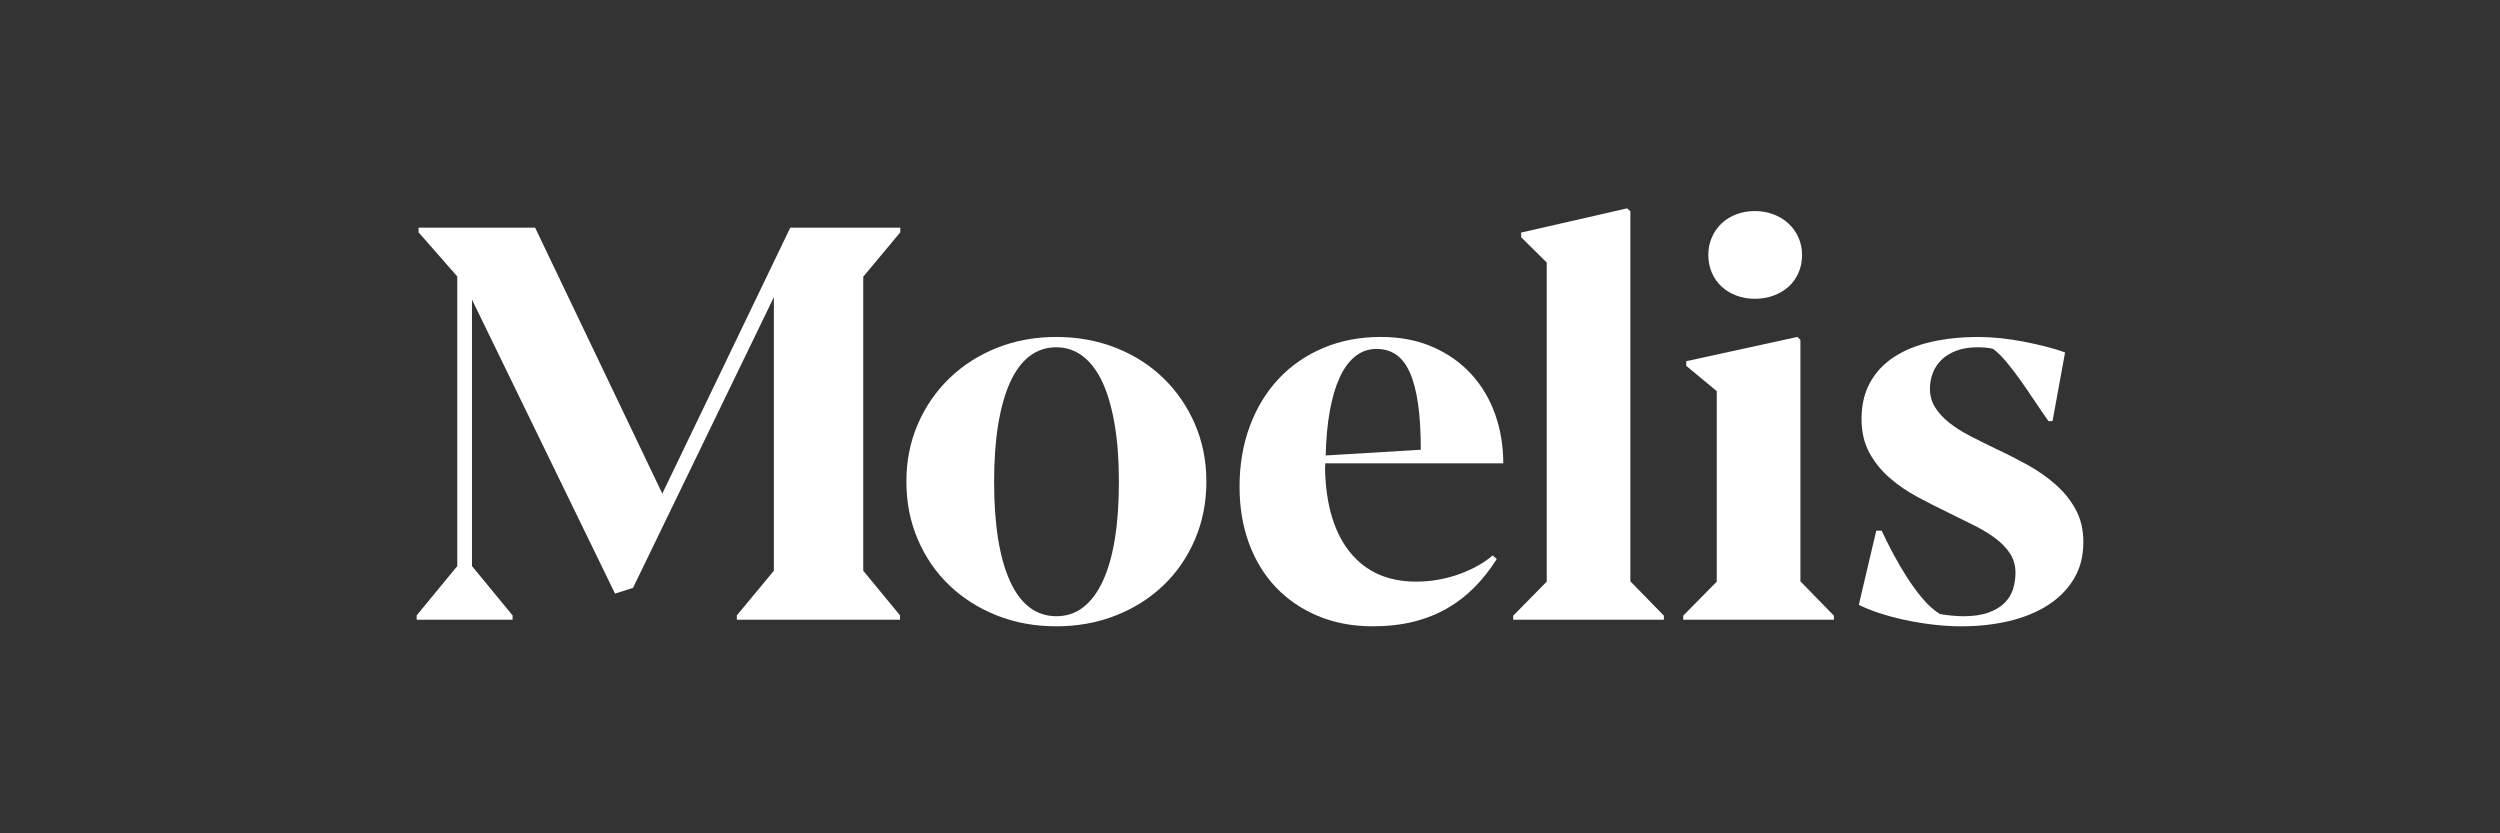
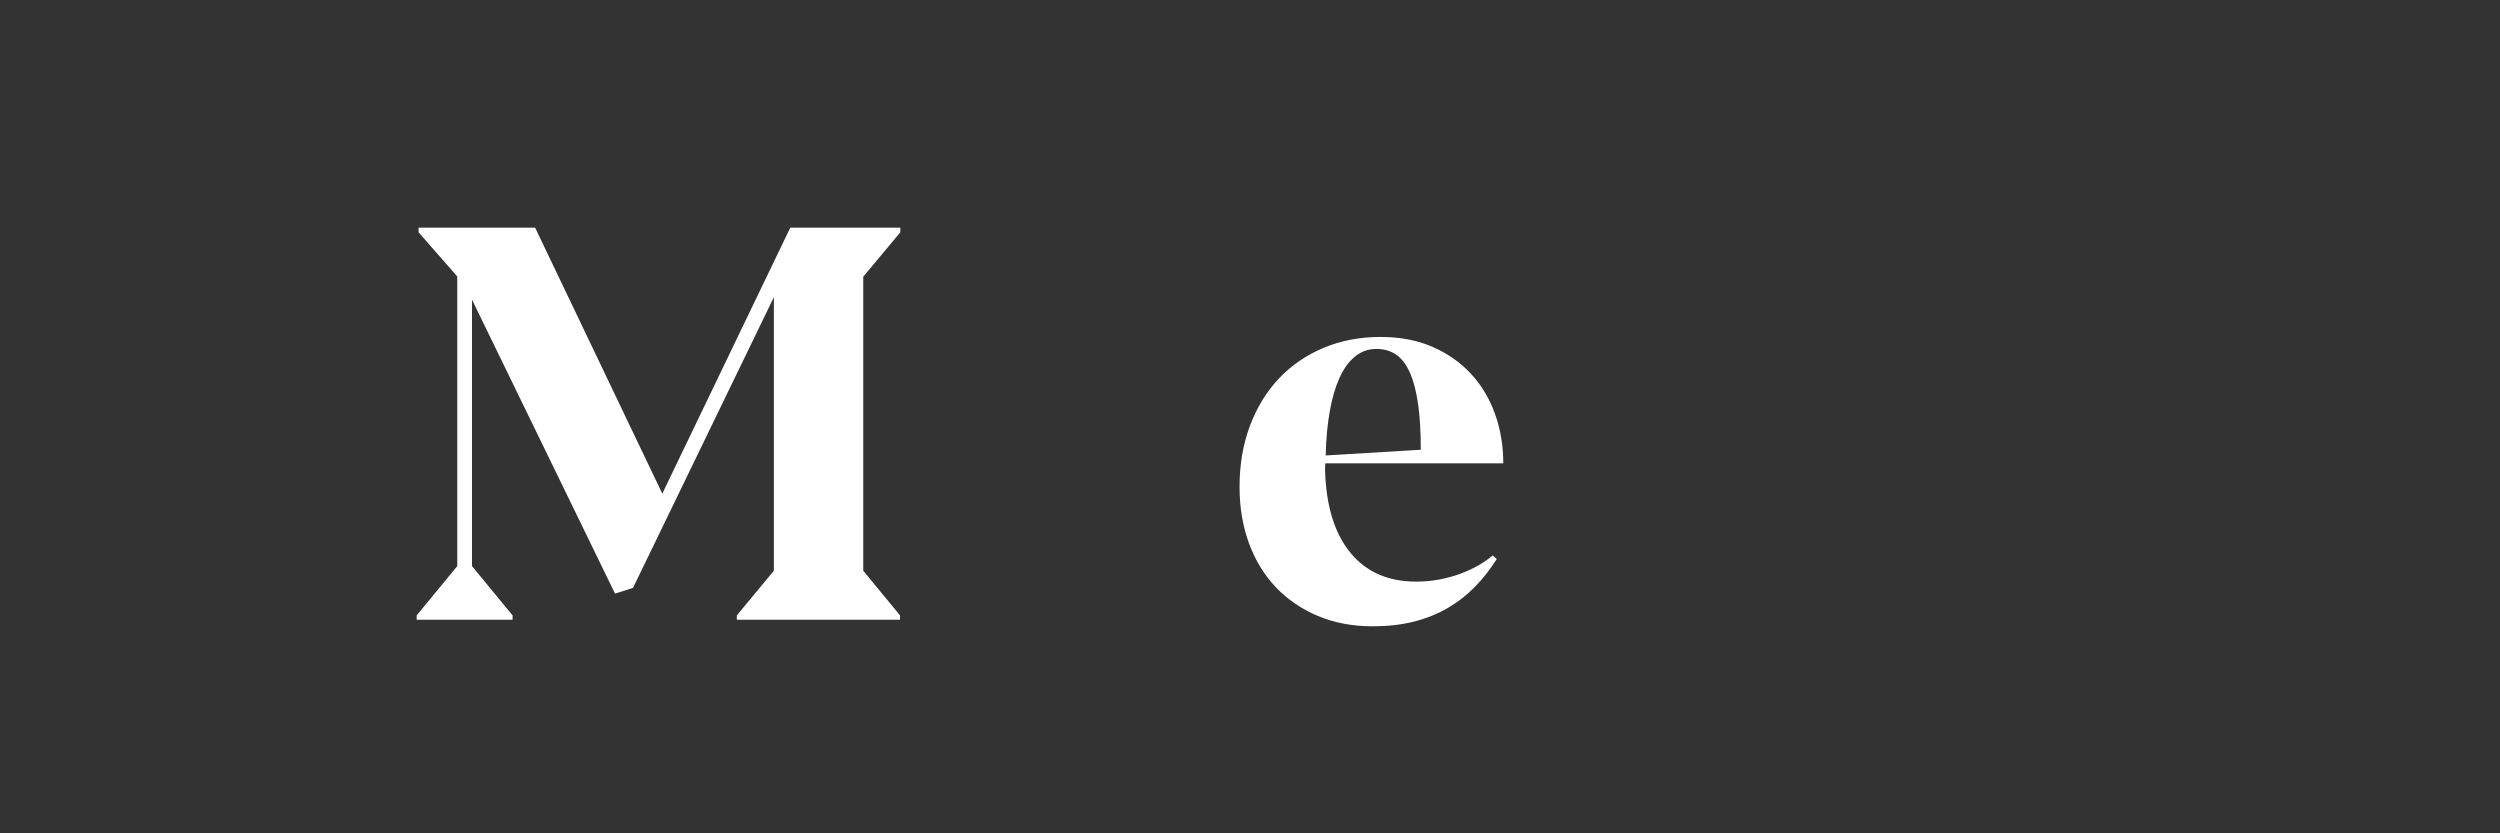
<svg xmlns="http://www.w3.org/2000/svg" width="300" height="100" viewBox="0 0 300 100" fill="none">
  <rect x="0" y="0" width="300" height="100" fill="#333333" stroke="none" />
  <path d="M94.832 27.321L79.475 59.233L64.216 27.321H50.229V27.878L54.872 33.175V67.93L50 73.848V74.372H61.51V73.848L56.638 67.93V35.953L73.804 71.233L75.96 70.547L92.865 35.659V68.487L88.419 73.848V74.372H108.004V73.848L103.589 68.487V33.206L108.035 27.878V27.321H94.832Z" fill="white" />
-   <path d="M126.782 73.946C127.981 73.946 129.043 73.592 129.97 72.884C130.897 72.175 131.681 71.135 132.324 69.761C132.966 68.389 133.452 66.7 133.779 64.693C134.106 62.688 134.269 60.387 134.269 57.794C134.269 55.201 134.1 52.938 133.761 50.944C133.423 48.949 132.939 47.264 132.307 45.892C131.674 44.52 130.89 43.473 129.952 42.754C129.014 42.034 127.947 41.673 126.747 41.673C125.546 41.673 124.452 42.034 123.525 42.754C122.599 43.473 121.826 44.518 121.204 45.892C120.583 47.267 120.111 48.951 119.783 50.944C119.456 52.938 119.293 55.221 119.293 57.794C119.293 62.96 119.93 66.945 121.204 69.745C122.481 72.545 124.336 73.946 126.78 73.946M126.749 75.156C124.176 75.156 121.795 74.719 119.605 73.848C117.415 72.977 115.52 71.772 113.916 70.235C112.314 68.698 111.056 66.867 110.14 64.742C109.225 62.617 108.766 60.3 108.766 57.794C108.766 55.288 109.225 53.009 110.14 50.895C111.056 48.782 112.321 46.944 113.934 45.387C115.546 43.83 117.449 42.613 119.638 41.742C121.828 40.869 124.2 40.435 126.751 40.435C129.302 40.435 131.71 40.871 133.913 41.742C136.113 42.613 138.016 43.83 139.617 45.387C141.219 46.946 142.478 48.782 143.393 50.895C144.309 53.009 144.765 55.308 144.765 57.794C144.765 60.28 144.309 62.617 143.393 64.742C142.478 66.867 141.219 68.698 139.617 70.235C138.016 71.772 136.113 72.977 133.913 73.848C131.71 74.722 129.324 75.156 126.751 75.156" fill="white" />
  <path d="M165.163 41.872C164.203 41.872 163.354 42.172 162.613 42.772C161.873 43.371 161.252 44.222 160.75 45.322C160.249 46.422 159.855 47.764 159.574 49.343C159.289 50.925 159.127 52.695 159.084 54.656L170.496 53.97C170.496 51.833 170.387 50.002 170.169 48.476C169.95 46.95 169.623 45.699 169.188 44.716C168.752 43.736 168.202 43.017 167.538 42.558C166.874 42.101 166.083 41.872 165.168 41.872M179.614 67.081C178.827 68.324 177.952 69.44 176.981 70.431C176.009 71.422 174.916 72.273 173.695 72.982C172.474 73.69 171.122 74.229 169.641 74.599C168.157 74.969 166.522 75.156 164.736 75.156C162.316 75.156 160.118 74.742 158.146 73.913C156.173 73.084 154.491 71.935 153.094 70.463C151.7 68.992 150.626 67.233 149.873 65.183C149.123 63.136 148.746 60.88 148.746 58.416C148.746 55.756 149.16 53.321 149.989 51.107C150.818 48.895 151.978 46.999 153.471 45.418C154.963 43.839 156.752 42.613 158.833 41.74C160.915 40.867 163.196 40.433 165.682 40.433C168.015 40.433 170.091 40.831 171.911 41.627C173.73 42.422 175.272 43.507 176.537 44.879C177.8 46.253 178.76 47.862 179.413 49.702C180.068 51.544 180.393 53.511 180.393 55.602H159.042C159.02 55.754 159.009 55.896 159.009 56.028V56.487C159.14 60.737 160.153 64.018 162.049 66.328C163.945 68.638 166.571 69.794 169.928 69.794C170.908 69.794 171.853 69.707 172.755 69.534C173.659 69.358 174.503 69.126 175.29 68.83C176.074 68.536 176.789 68.204 177.43 67.832C178.074 67.462 178.636 67.07 179.115 66.656L179.605 67.081H179.614Z" fill="white" />
-   <path d="M195.254 25L182.535 27.909V28.466L185.609 31.507V69.794L181.586 73.882V74.372H199.667V73.882L195.646 69.761V25.359L195.254 25Z" fill="white" />
-   <path d="M216.247 30.591C216.247 31.375 216.104 32.09 215.821 32.734C215.539 33.378 215.147 33.928 214.645 34.385C214.144 34.841 213.545 35.202 212.848 35.463C212.148 35.726 211.398 35.855 210.591 35.855C209.785 35.855 209.039 35.724 208.352 35.463C207.666 35.202 207.078 34.841 206.586 34.385C206.096 33.926 205.708 33.376 205.425 32.734C205.143 32.09 205 31.378 205 30.591C205 29.805 205.143 29.125 205.425 28.482C205.708 27.838 206.096 27.283 206.586 26.813C207.076 26.345 207.664 25.98 208.352 25.719C209.041 25.457 209.785 25.327 210.591 25.327C211.398 25.327 212.15 25.463 212.848 25.735C213.545 26.007 214.144 26.377 214.645 26.847C215.147 27.317 215.539 27.871 215.821 28.515C216.104 29.159 216.247 29.849 216.247 30.591ZM216.049 40.791V69.761L220.069 73.882V74.372H201.988V73.882L206.011 69.794V46.939L202.349 43.899V43.342L215.69 40.43L216.051 40.791H216.049Z" fill="white" />
-   <path d="M245.815 50.537C245.25 49.73 244.682 48.902 244.116 48.051C243.548 47.2 242.989 46.383 242.432 45.598C241.875 44.814 241.325 44.095 240.779 43.44C240.233 42.785 239.701 42.264 239.177 41.87C238.981 41.805 238.703 41.756 238.344 41.722C237.983 41.689 237.642 41.673 237.315 41.673C236.335 41.673 235.484 41.812 234.764 42.083C234.045 42.357 233.452 42.72 232.982 43.179C232.515 43.638 232.165 44.166 231.935 44.765C231.706 45.364 231.592 45.99 231.592 46.645C231.592 47.474 231.8 48.22 232.214 48.884C232.628 49.55 233.194 50.165 233.914 50.733C234.633 51.299 235.477 51.833 236.449 52.335C237.417 52.836 238.449 53.348 239.538 53.872C240.801 54.46 242.055 55.099 243.298 55.785C244.541 56.471 245.657 57.251 246.651 58.124C247.642 58.997 248.451 59.993 249.07 61.116C249.691 62.238 250.001 63.55 250.001 65.054C250.001 66.734 249.625 68.199 248.874 69.451C248.121 70.705 247.085 71.757 245.766 72.608C244.448 73.456 242.895 74.096 241.106 74.521C239.32 74.947 237.4 75.158 235.353 75.158C234.241 75.158 233.096 75.087 231.92 74.947C230.744 74.804 229.603 74.615 228.503 74.374C227.402 74.134 226.378 73.857 225.429 73.541C224.48 73.225 223.689 72.904 223.059 72.576L225.15 63.684H225.805C226.153 64.446 226.585 65.315 227.095 66.284C227.607 67.253 228.162 68.213 228.763 69.159C229.363 70.108 230.006 70.99 230.692 71.808C231.379 72.626 232.082 73.254 232.802 73.688C233.149 73.753 233.597 73.813 234.141 73.866C234.686 73.922 235.165 73.949 235.58 73.949C236.8 73.949 237.814 73.802 238.62 73.508C239.427 73.214 240.071 72.826 240.549 72.347C241.028 71.868 241.367 71.318 241.563 70.696C241.759 70.075 241.857 69.427 241.857 68.752C241.857 67.881 241.645 67.112 241.22 66.446C240.794 65.782 240.211 65.172 239.471 64.615C238.73 64.058 237.87 63.537 236.887 63.045C235.907 62.555 234.86 62.038 233.749 61.492C232.528 60.904 231.307 60.28 230.087 59.628C228.866 58.975 227.754 58.211 226.752 57.34C225.749 56.469 224.939 55.46 224.317 54.315C223.696 53.17 223.384 51.825 223.384 50.276C223.384 48.599 223.727 47.138 224.415 45.895C225.101 44.652 226.066 43.629 227.309 42.823C228.552 42.017 230.033 41.417 231.755 41.025C233.477 40.633 235.373 40.437 237.444 40.437C238.271 40.437 239.151 40.486 240.075 40.584C241.002 40.682 241.917 40.818 242.822 40.992C243.726 41.168 244.608 41.364 245.47 41.58C246.33 41.798 247.11 42.036 247.807 42.299L246.303 50.539H245.813L245.815 50.537Z" fill="white" />
</svg>